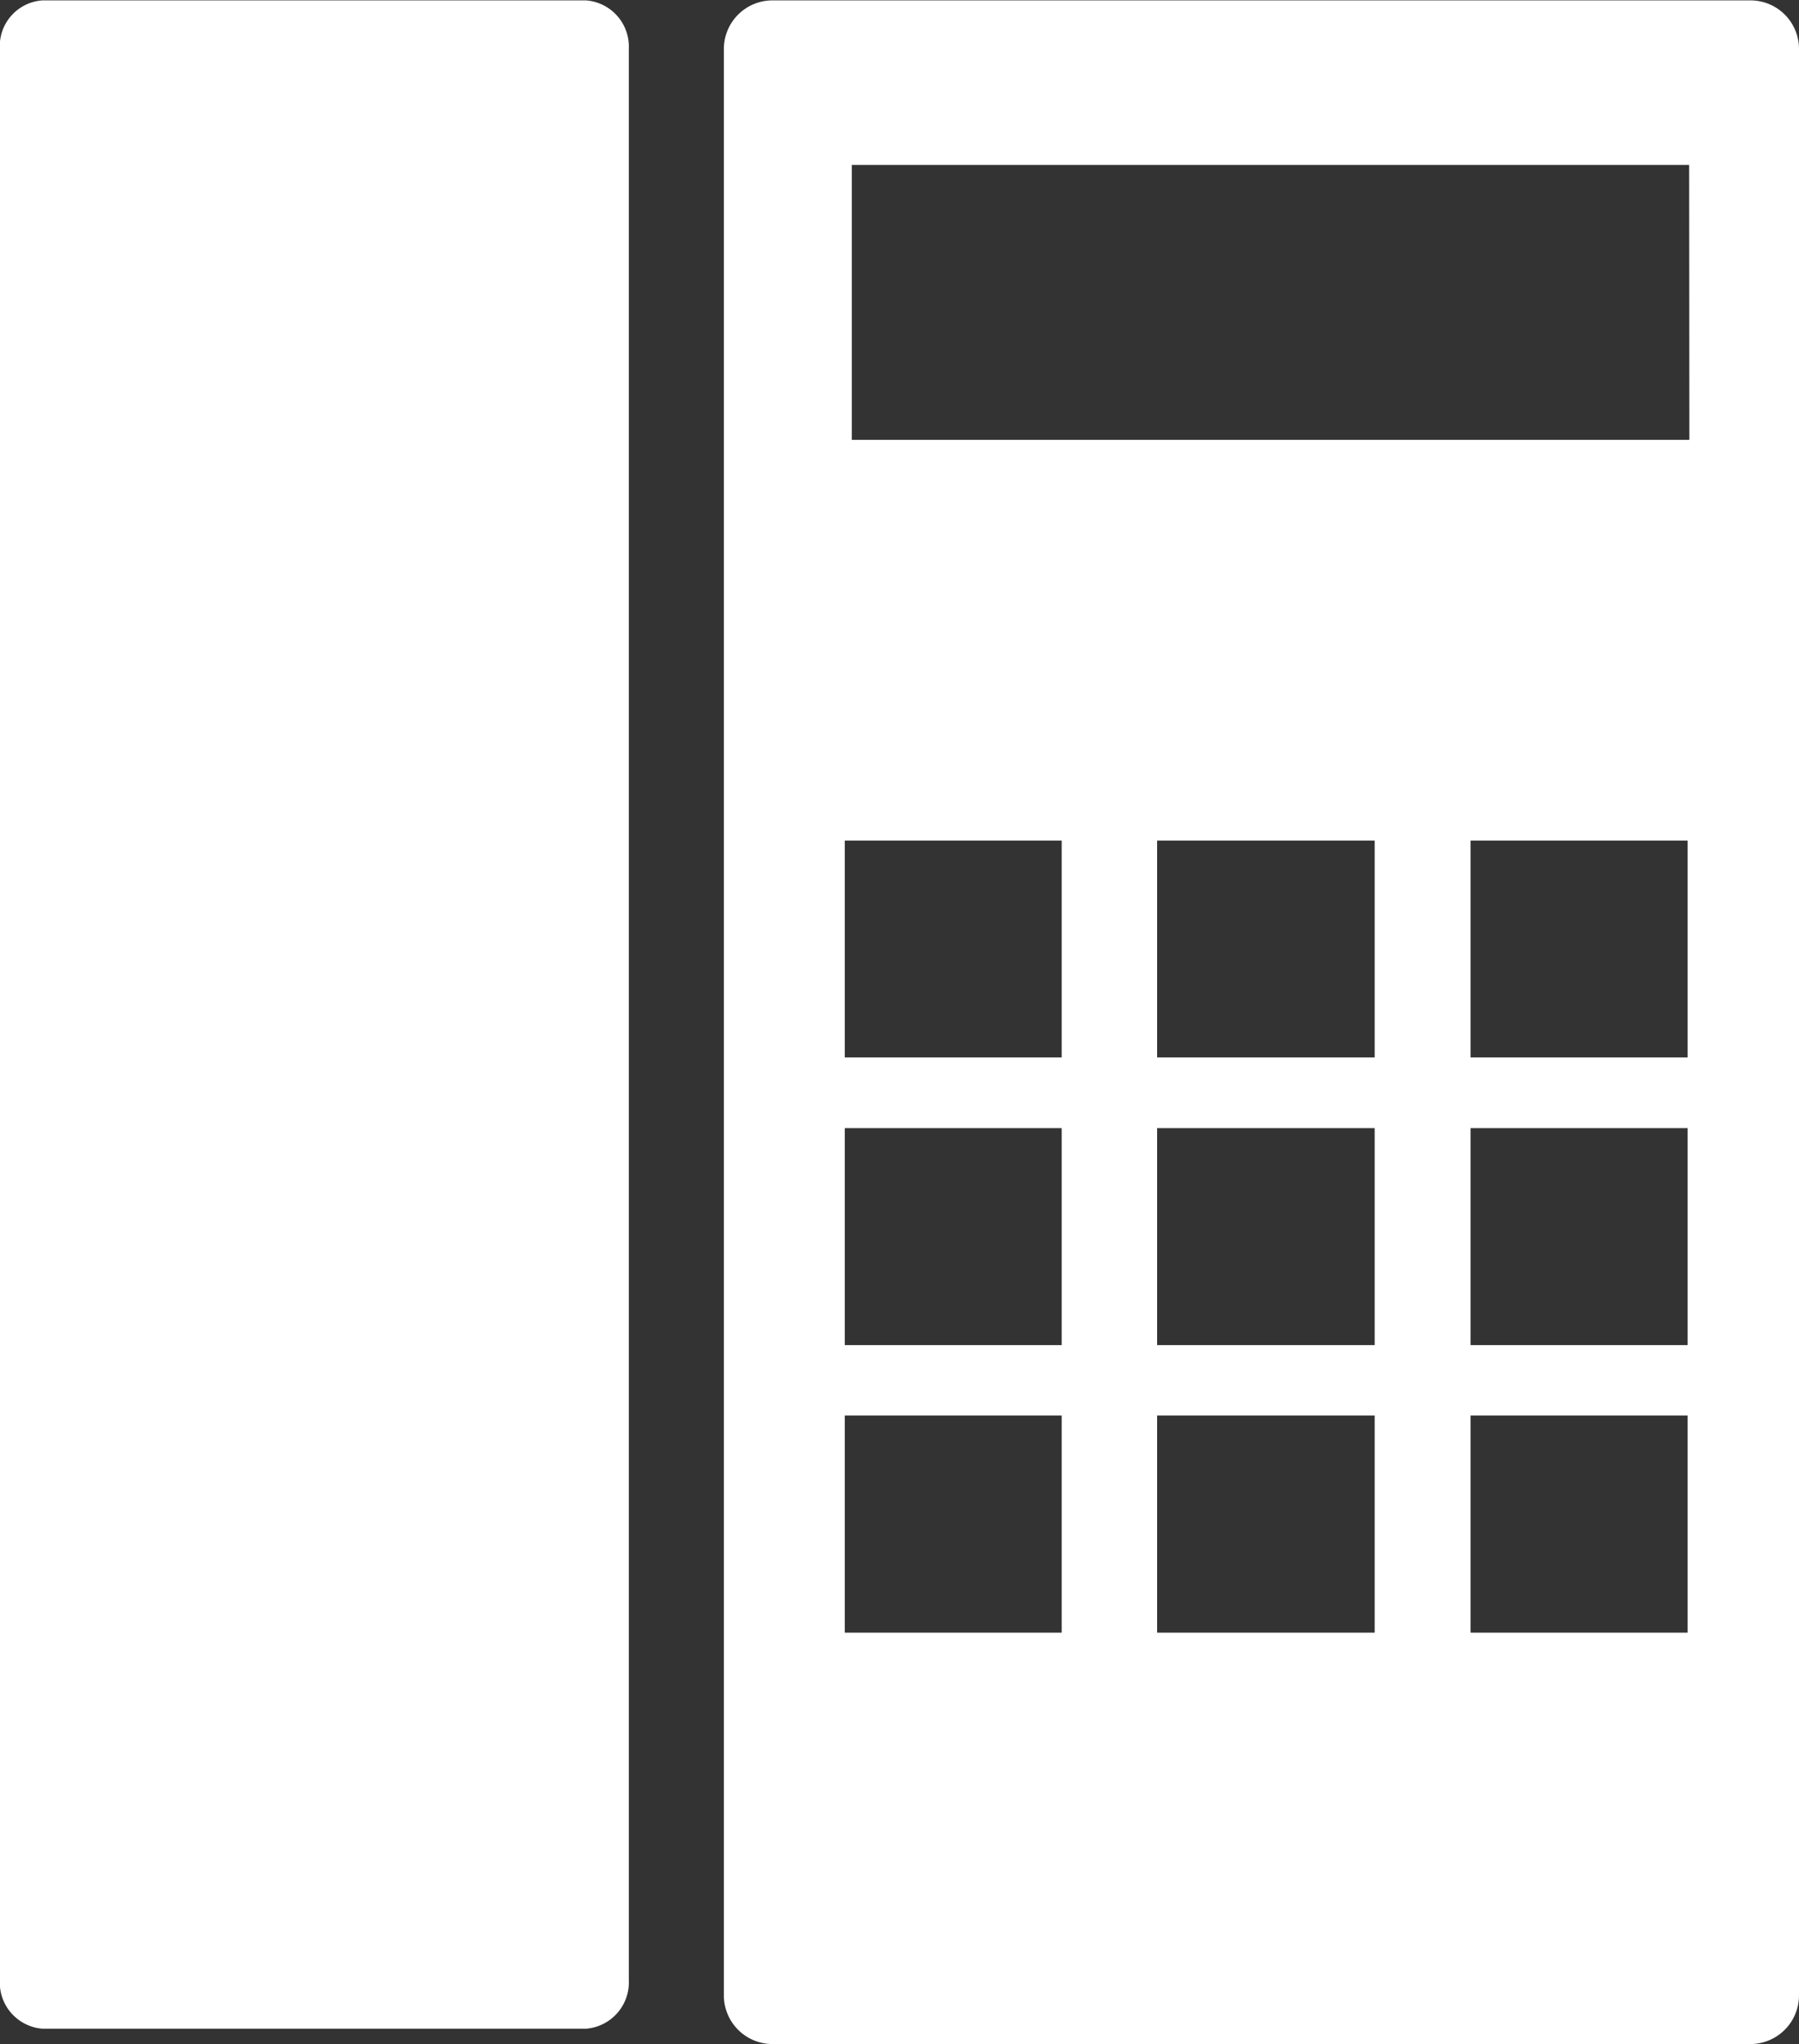
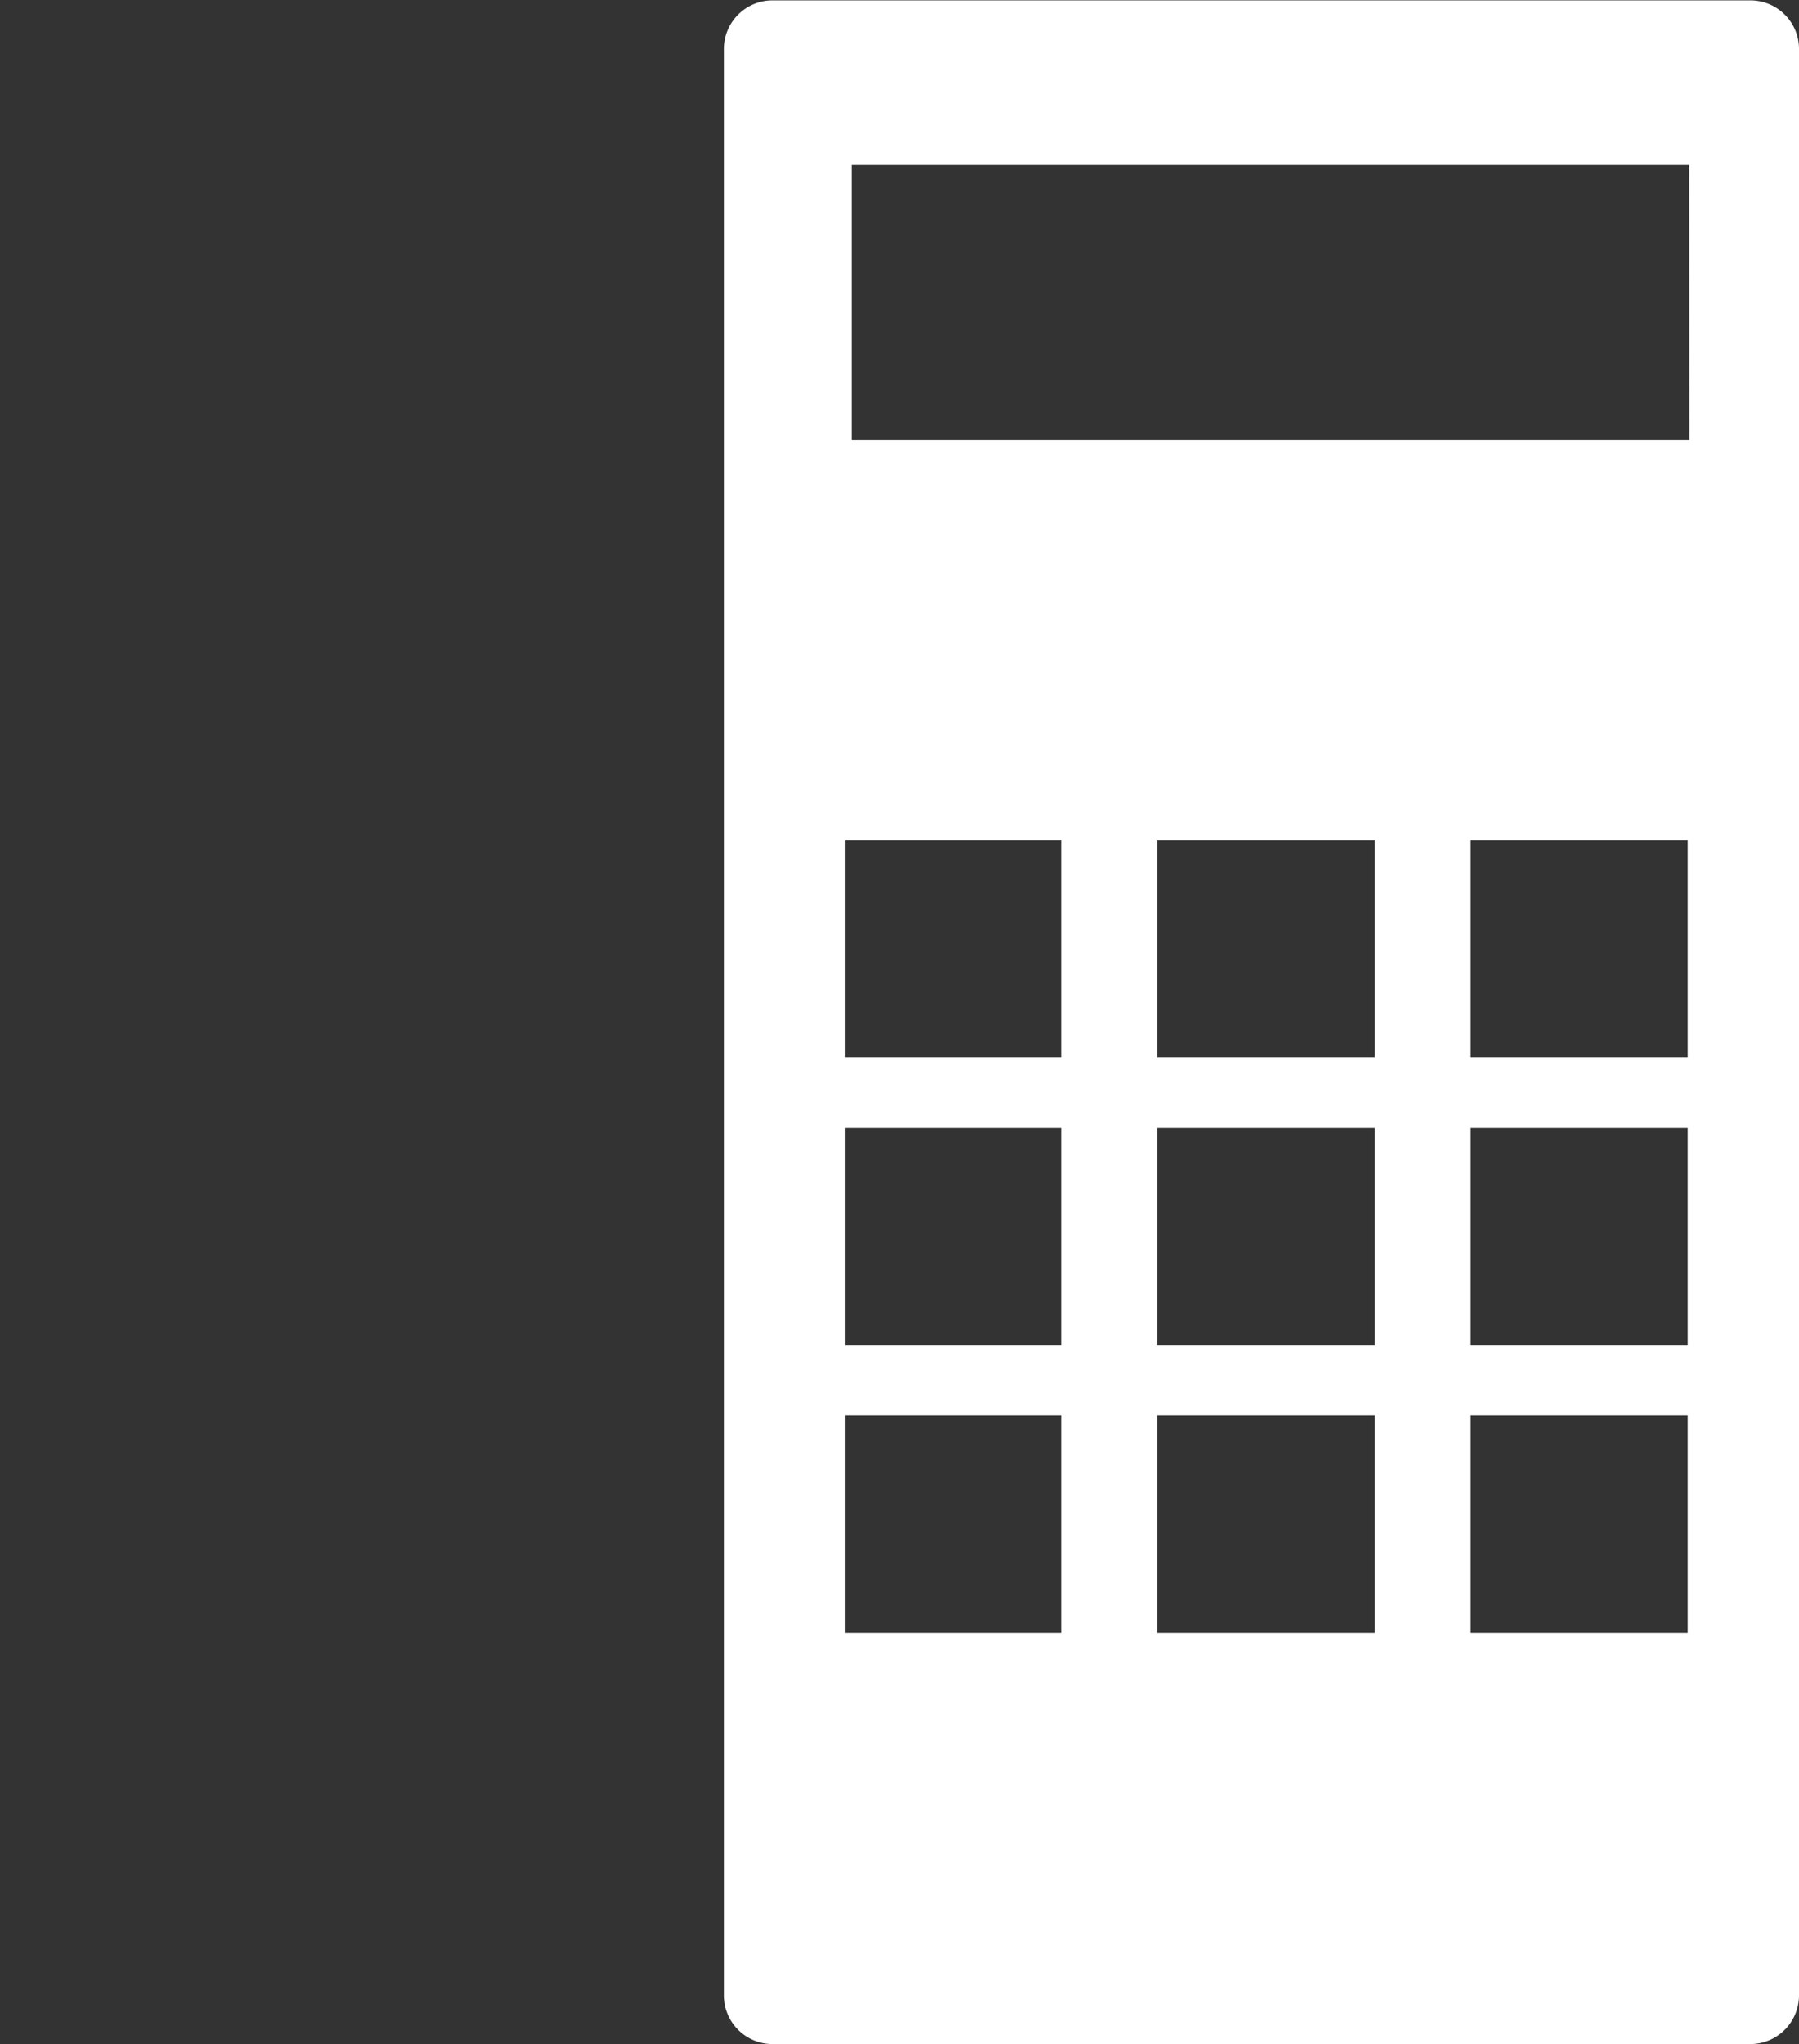
<svg xmlns="http://www.w3.org/2000/svg" width="23.568" height="26.774" viewBox="0 0 23.568 26.774">
  <rect x="0" y="0" width="23.568" height="26.774" fill="#333333" stroke="none" />
  <g transform="translate(-128.123 -45.595)">
-     <path d="M135.8,45.6h-7.121a.6.6,0,0,0-.558.633V71.534a.606.606,0,0,0,.558.634H135.8a.609.609,0,0,0,.561-.634V46.228A.607.607,0,0,0,135.8,45.6Z" transform="translate(0)" fill="#fff" />
    <path d="M154.326,45.6h-12.82a.637.637,0,0,0-.632.633V71.737a.638.638,0,0,0,.632.632h12.82a.638.638,0,0,0,.633-.632V46.228A.636.636,0,0,0,154.326,45.6ZM145.3,66.98h-2.842V64.136H145.3Zm0-3.766h-2.842V60.372H145.3Zm0-3.768h-2.842v-2.84H145.3ZM149.4,66.98h-2.85V64.136h2.85Zm0-3.766h-2.85V60.372h2.85Zm0-3.768h-2.85v-2.84h2.85ZM153.5,66.98h-2.844V64.136H153.5Zm0-3.766h-2.844V60.372H153.5Zm0-3.768h-2.844v-2.84H153.5Zm.023-8.09H142.55v-3.6h10.97Z" transform="translate(-3.268)" fill="#fff" />
  </g>
</svg>